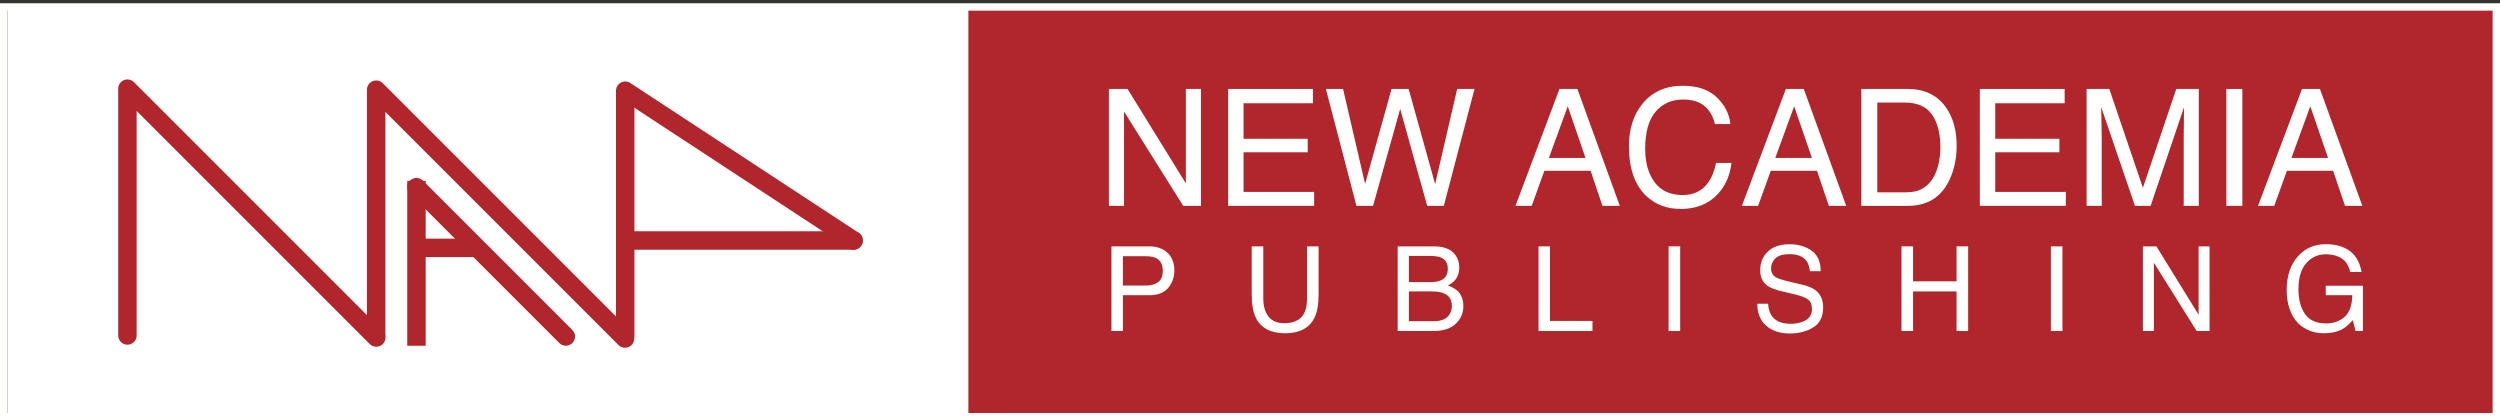
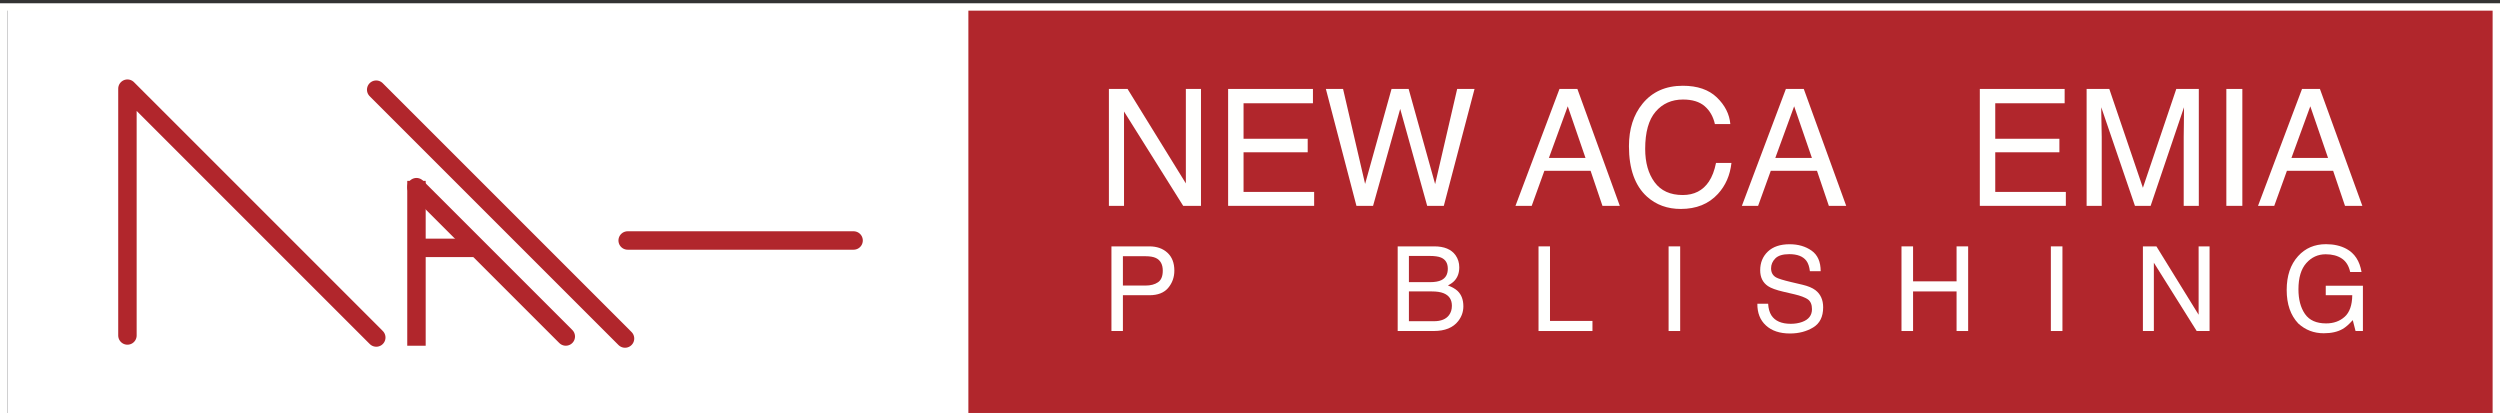
<svg xmlns="http://www.w3.org/2000/svg" viewBox="0 0 339 57" version="1.1">
  <rect x="0" y="0" width="339" height="57" fill="#333333" stroke="none" />
  <g id="Page-1" stroke="none" stroke-width="1" fill="none" fill-rule="evenodd">
    <g id="NAP-Logo">
      <rect id="Rectangle" fill="#FFFFFF" x="1" y="1" width="338" height="56" />
      <polygon id="Fill-1" fill="#B1262C" points="131.312 56.5 338.5 56.5 338.5 0.944 131.312 0.944" />
      <polyline id="Fill-2" fill="#FFFFFE" points="150.367 12.061 152.897 12.061 160.802 24.869 160.802 12.061 162.853 12.061 162.853 27.913 160.44 27.913 152.417 15.12 152.417 27.913 150.367 27.913 150.367 12.061" />
      <polyline id="Fill-3" fill="#FFFFFE" points="166.533 12.061 178.035 12.061 178.035 14.003 168.625 14.003 168.625 18.816 177.324 18.816 177.324 20.65 168.625 20.65 168.625 26.024 178.198 26.024 178.198 27.913 166.533 27.913 166.533 12.061" />
      <polyline id="Fill-4" fill="#FFFFFE" points="182.12 12.061 185.108 24.939 188.692 12.061 191.012 12.061 194.604 24.964 197.592 12.061 199.947 12.061 195.781 27.913 193.526 27.913 189.867 14.769 186.188 27.913 183.933 27.913 179.788 12.061 182.12 12.061" />
      <path d="M214.994,21.417 L212.587,14.413 L210.03,21.417 L214.994,21.417 Z M211.465,12.061 L213.893,12.061 L219.645,27.913 L217.292,27.913 L215.685,23.165 L209.415,23.165 L207.7,27.913 L205.498,27.913 L211.465,12.061 L211.465,12.061 Z" id="Fill-5" fill="#FFFFFE" />
      <path d="M232.81,13.215 C233.905,14.273 234.512,15.474 234.633,16.819 L232.539,16.819 C232.307,15.798 231.842,14.989 231.146,14.392 C230.45,13.794 229.474,13.496 228.216,13.496 C226.683,13.496 225.445,14.045 224.501,15.143 C223.558,16.241 223.087,17.924 223.087,20.192 C223.087,22.049 223.513,23.556 224.365,24.712 C225.216,25.867 226.486,26.445 228.175,26.445 C229.73,26.445 230.913,25.837 231.726,24.622 C232.158,23.981 232.479,23.14 232.691,22.096 L234.784,22.096 C234.599,23.765 233.988,25.165 232.95,26.294 C231.705,27.654 230.027,28.334 227.915,28.334 C226.094,28.334 224.566,27.776 223.328,26.66 C221.7,25.184 220.885,22.906 220.885,19.825 C220.885,17.485 221.497,15.567 222.72,14.069 C224.042,12.442 225.867,11.629 228.192,11.629 C230.175,11.629 231.714,12.158 232.81,13.215" id="Fill-6" fill="#FFFFFE" />
      <path d="M245.695,21.417 L243.287,14.413 L240.73,21.417 L245.695,21.417 Z M242.165,12.061 L244.593,12.061 L250.345,27.913 L247.992,27.913 L246.385,23.165 L240.116,23.165 L238.4,27.913 L236.199,27.913 L242.165,12.061 L242.165,12.061 Z" id="Fill-7" fill="#FFFFFE" />
-       <path d="M258.31,26.078 C259.02,26.078 259.604,26.003 260.062,25.852 C260.877,25.571 261.545,25.031 262.066,24.233 C262.481,23.593 262.78,22.772 262.963,21.772 C263.069,21.175 263.121,20.622 263.121,20.111 C263.121,18.147 262.74,16.622 261.977,15.535 C261.213,14.449 259.984,13.906 258.288,13.906 L254.564,13.906 L254.564,26.078 L258.31,26.078 Z M252.395,12.061 L258.731,12.061 C260.882,12.061 262.55,12.834 263.736,14.381 C264.794,15.776 265.323,17.564 265.323,19.744 C265.323,21.427 265.01,22.949 264.386,24.309 C263.285,26.712 261.393,27.913 258.71,27.913 L252.395,27.913 L252.395,12.061 L252.395,12.061 Z" id="Fill-8" fill="#FFFFFE" />
      <polyline id="Fill-9" fill="#FFFFFE" points="268.463 12.061 279.966 12.061 279.966 14.003 270.556 14.003 270.556 18.816 279.254 18.816 279.254 20.65 270.556 20.65 270.556 26.024 280.128 26.024 280.128 27.913 268.463 27.913 268.463 12.061" />
      <path d="M282.945,12.061 L286.021,12.061 L290.578,25.463 L295.105,12.061 L298.159,12.061 L298.159,27.913 L296.11,27.913 L296.11,18.557 C296.11,18.233 296.116,17.697 296.131,16.949 C296.145,16.201 296.153,15.399 296.153,14.543 L291.626,27.913 L289.498,27.913 L284.93,14.543 L284.93,15.028 C284.93,15.417 284.941,16.008 284.962,16.803 C284.984,17.598 284.994,18.183 284.994,18.557 L284.994,27.913 L282.945,27.913 L282.945,12.061" id="Fill-10" fill="#FFFFFE" />
      <polygon id="Fill-11" fill="#FFFFFE" points="301.893 27.913 304.062 27.913 304.062 12.061 301.893 12.061" />
      <path d="M315.684,21.417 L313.277,14.413 L310.719,21.417 L315.684,21.417 Z M312.155,12.061 L314.582,12.061 L320.334,27.913 L317.982,27.913 L316.374,23.165 L310.105,23.165 L308.389,27.913 L306.188,27.913 L312.155,12.061 L312.155,12.061 Z" id="Fill-12" fill="#FFFFFE" />
      <path d="M156.742,34.986 C156.4,34.825 155.932,34.744 155.337,34.744 L152.266,34.744 L152.266,38.721 L155.337,38.721 C156.031,38.721 156.593,38.572 157.025,38.276 C157.456,37.979 157.672,37.455 157.672,36.705 C157.672,35.861 157.362,35.289 156.742,34.986 Z M150.711,33.408 L155.847,33.408 C156.862,33.408 157.682,33.696 158.306,34.272 C158.93,34.847 159.242,35.656 159.242,36.697 C159.242,37.593 158.964,38.373 158.407,39.037 C157.85,39.701 156.997,40.033 155.85,40.033 L152.266,40.033 L152.266,44.885 L150.711,44.885 L150.711,33.408 L150.711,33.408 Z" id="Fill-13" fill="#FFFFFE" />
-       <path d="M171.302,33.408 L171.302,40.502 C171.302,41.336 171.459,42.028 171.775,42.58 C172.242,43.414 173.03,43.83 174.137,43.83 C175.465,43.83 176.368,43.38 176.846,42.479 C177.103,41.989 177.232,41.33 177.232,40.502 L177.232,33.408 L178.802,33.408 L178.802,39.854 C178.802,41.265 178.612,42.351 178.23,43.111 C177.53,44.497 176.207,45.19 174.263,45.19 C172.319,45.19 170.999,44.497 170.304,43.111 C169.922,42.351 169.732,41.265 169.732,39.854 L169.732,33.408 L171.302,33.408" id="Fill-14" fill="#FFFFFE" />
      <path d="M194.432,43.557 C195.395,43.557 196.08,43.281 196.491,42.729 C196.748,42.38 196.877,41.958 196.877,41.463 C196.877,40.63 196.501,40.062 195.749,39.76 C195.35,39.599 194.822,39.518 194.164,39.518 L191.049,39.518 L191.049,43.557 L194.432,43.557 Z M193.907,38.26 C194.57,38.26 195.086,38.169 195.454,37.986 C196.033,37.7 196.323,37.185 196.323,36.44 C196.323,35.69 196.015,35.185 195.399,34.924 C195.051,34.778 194.535,34.705 193.852,34.705 L191.049,34.705 L191.049,38.26 L193.907,38.26 Z M189.526,33.408 L194.488,33.408 C195.84,33.408 196.802,33.81 197.374,34.611 C197.709,35.086 197.877,35.632 197.877,36.252 C197.877,36.976 197.671,37.57 197.26,38.033 C197.046,38.278 196.74,38.502 196.338,38.705 C196.927,38.929 197.367,39.182 197.658,39.463 C198.174,39.963 198.432,40.653 198.432,41.533 C198.432,42.273 198.199,42.943 197.733,43.541 C197.035,44.437 195.927,44.885 194.408,44.885 L189.526,44.885 L189.526,33.408 L189.526,33.408 Z" id="Fill-15" fill="#FFFFFE" />
      <polyline id="Fill-16" fill="#FFFFFE" points="208.624 33.408 210.179 33.408 210.179 43.518 215.937 43.518 215.937 44.885 208.624 44.885 208.624 33.408" />
      <polygon id="Fill-17" fill="#FFFFFE" points="226.262 44.885 227.832 44.885 227.832 33.408 226.262 33.408" />
      <path d="M239.759,41.182 C239.794,41.833 239.943,42.361 240.203,42.768 C240.7,43.528 241.575,43.908 242.829,43.908 C243.392,43.908 243.904,43.825 244.365,43.658 C245.258,43.336 245.704,42.757 245.704,41.924 C245.704,41.299 245.515,40.854 245.137,40.588 C244.753,40.328 244.153,40.101 243.335,39.908 L241.829,39.557 C240.845,39.328 240.15,39.075 239.741,38.799 C239.034,38.32 238.681,37.604 238.681,36.65 C238.681,35.619 239.029,34.773 239.722,34.111 C240.417,33.45 241.4,33.119 242.672,33.119 C243.843,33.119 244.837,33.41 245.657,33.99 C246.475,34.571 246.884,35.5 246.884,36.776 L245.423,36.776 C245.348,36.161 245.189,35.69 244.944,35.361 C244.49,34.763 243.718,34.463 242.629,34.463 C241.75,34.463 241.118,34.656 240.734,35.041 C240.35,35.427 240.158,35.875 240.158,36.385 C240.158,36.947 240.384,37.359 240.839,37.619 C241.136,37.786 241.81,37.994 242.86,38.244 L244.419,38.611 C245.171,38.789 245.751,39.031 246.16,39.338 C246.867,39.875 247.22,40.653 247.22,41.674 C247.22,42.945 246.769,43.854 245.867,44.401 C244.966,44.947 243.918,45.221 242.725,45.221 C241.333,45.221 240.243,44.857 239.456,44.127 C238.668,43.403 238.283,42.422 238.298,41.182 L239.759,41.182" id="Fill-18" fill="#FFFFFE" />
      <polyline id="Fill-19" fill="#FFFFFE" points="257.842 33.408 259.412 33.408 259.412 38.15 265.311 38.15 265.311 33.408 266.881 33.408 266.881 44.885 265.311 44.885 265.311 39.518 259.412 39.518 259.412 44.885 257.842 44.885 257.842 33.408" />
      <polygon id="Fill-20" fill="#FFFFFE" points="278.097 44.885 279.667 44.885 279.667 33.408 278.097 33.408" />
      <polyline id="Fill-21" fill="#FFFFFE" points="290.578 33.408 292.409 33.408 298.133 42.681 298.133 33.408 299.617 33.408 299.617 44.885 297.871 44.885 292.063 35.623 292.063 44.885 290.578 44.885 290.578 33.408" />
      <path d="M318.16,33.736 C319.284,34.336 319.972,35.385 320.224,36.885 L318.685,36.885 C318.501,36.047 318.121,35.436 317.545,35.053 C316.968,34.67 316.241,34.479 315.365,34.479 C314.324,34.479 313.448,34.877 312.737,35.674 C312.025,36.471 311.669,37.658 311.669,39.236 C311.669,40.601 311.962,41.712 312.55,42.568 C313.137,43.425 314.094,43.854 315.421,43.854 C316.437,43.854 317.278,43.553 317.944,42.951 C318.61,42.35 318.95,41.377 318.966,40.033 L315.372,40.033 L315.372,38.744 L320.411,38.744 L320.411,44.885 L319.411,44.885 L319.036,43.408 C318.519,43.986 318.06,44.388 317.66,44.611 C316.99,44.997 316.136,45.19 315.102,45.19 C313.764,45.19 312.615,44.75 311.651,43.869 C310.601,42.765 310.075,41.25 310.075,39.322 C310.075,37.4 310.589,35.872 311.616,34.736 C312.591,33.653 313.854,33.111 315.404,33.111 C316.466,33.111 317.385,33.32 318.16,33.736" id="Fill-22" fill="#FFFFFE" />
      <g id="Group-31">
        <polygon id="Stroke-23" stroke="#FFFFFE" points="0.5 56.5 338.5 56.5 338.5 0.944 0.5 0.944" />
        <path d="M17.28,45.491 L17.28,12.023 M17.28,12.023 L51.023,45.766 M51.01,12.161 L84.753,45.904" id="Stroke-25" stroke="#B1262C" stroke-width="2.5" stroke-linecap="round" />
-         <path d="M51.01,45.629 L51.01,12.161 M84.78,45.766 L84.78,12.298" id="Stroke-26" stroke="#B1262C" stroke-width="2.5" />
-         <path d="M84.78,12.298 L115.747,32.61" id="Stroke-27" stroke="#B1262C" stroke-width="2.5" stroke-linecap="round" stroke-linejoin="round" />
        <path d="M85.111,32.61 L115.747,32.61" id="Stroke-28" stroke="#B1262C" stroke-width="2.5" stroke-linecap="round" />
        <path d="M56.473,25.772 L56.473,45.629" id="Stroke-29" stroke="#B1262C" stroke-width="2.5" stroke-linecap="square" stroke-linejoin="bevel" />
        <path d="M76.722,45.629 L56.473,25.38" id="Stroke-30" stroke="#B1262C" stroke-width="2.5" stroke-linecap="round" />
      </g>
      <path d="M57.253,33.61 L64.385,33.61" id="Stroke-32" stroke="#B1262C" stroke-width="2.5" />
    </g>
  </g>
</svg>